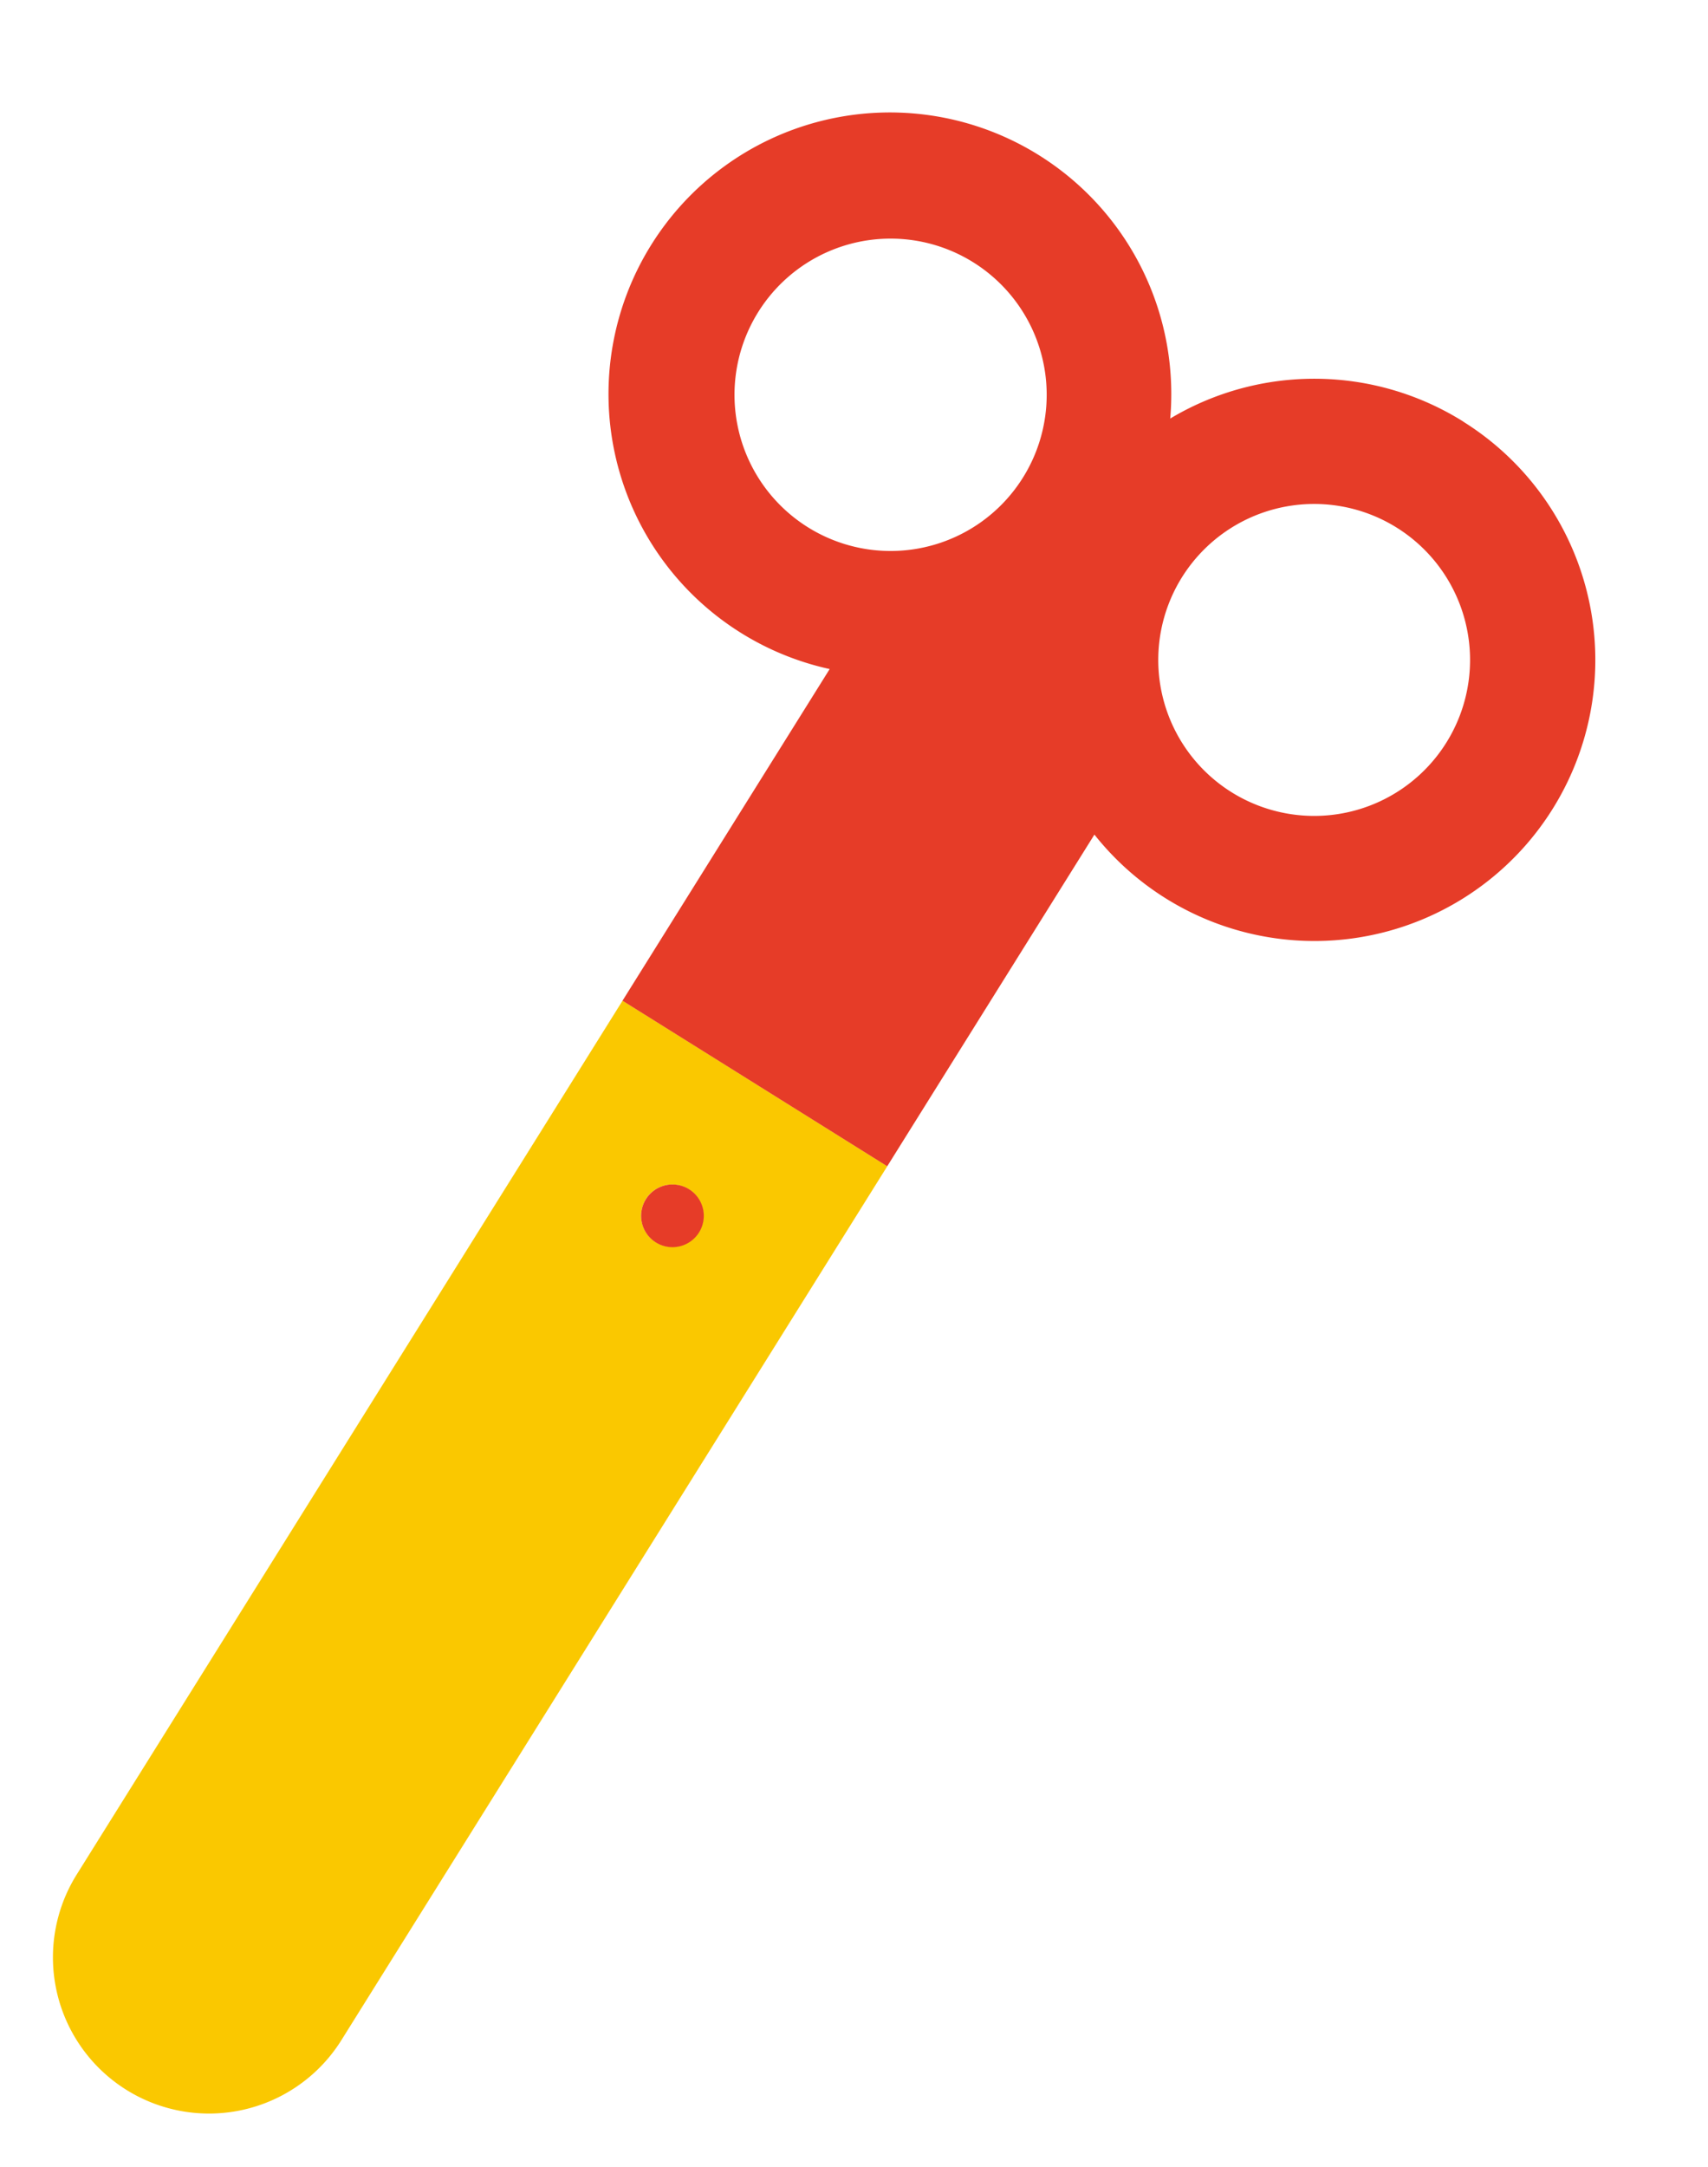
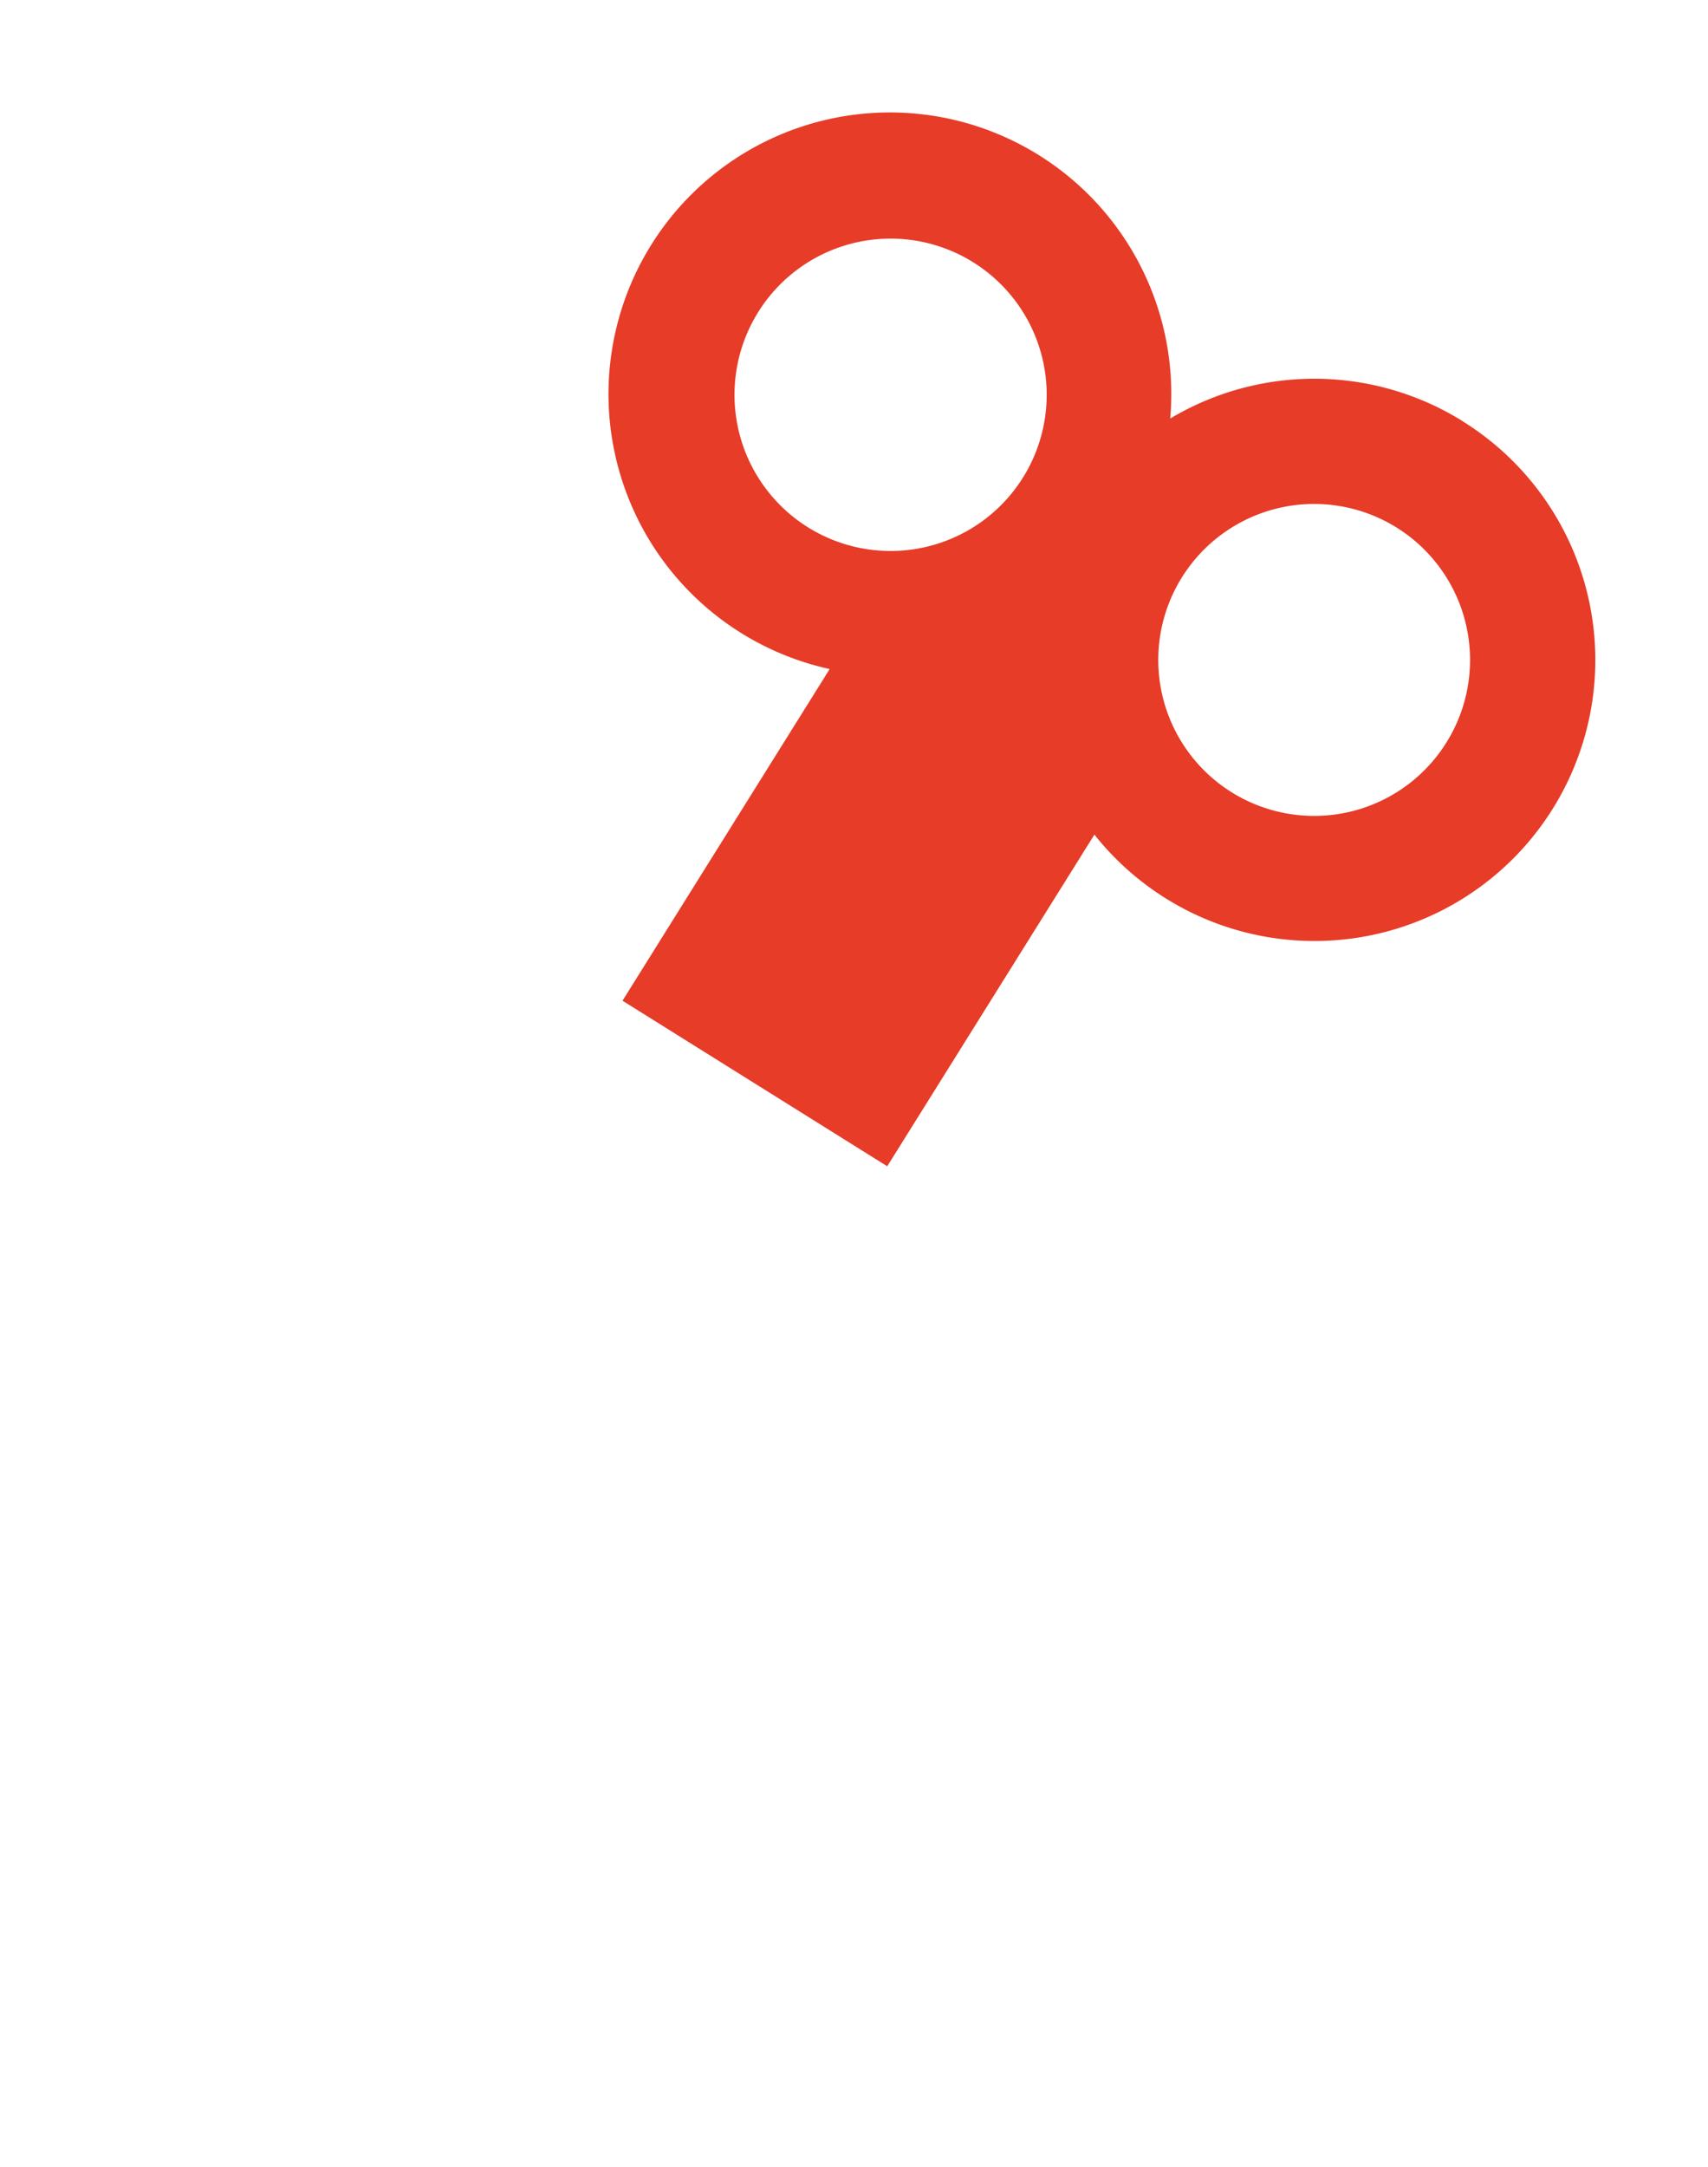
<svg xmlns="http://www.w3.org/2000/svg" width="84.977" height="107.741" viewBox="0 0 84.977 107.741">
  <g id="グループ_262" data-name="グループ 262" transform="matrix(0.848, 0.53, -0.53, 0.848, -2974.896, -3182.801)">
-     <path id="パス_2517" data-name="パス 2517" d="M2429.954,2746.82H2418.31v51.244h0a7.766,7.766,0,1,0,15.532,0h0V2746.82Zm-3.878,6.207a1.549,1.549,0,1,1-1.1.457A1.559,1.559,0,0,1,2426.076,2753.027Z" transform="translate(1843.906 -1598.727)" fill="#fac800" />
    <path id="パス_2518" data-name="パス 2518" d="M2437.285,2697.207a13.964,13.964,0,0,0-12.424,7.6,14,14,0,1,0-7.766,19.542v19.448h15.532v-19.448a13.973,13.973,0,1,0,4.7-27.138Zm-32.613,13.982a7.766,7.766,0,1,1,7.766,7.756A7.766,7.766,0,0,1,2404.672,2711.189Zm32.613,7.757a7.756,7.756,0,1,1,5.491-2.268,7.766,7.766,0,0,1-5.491,2.268Z" transform="translate(1845.12 -1595.7)" fill="#e63c28" />
-     <path id="パス_2519" data-name="パス 2519" d="M2426.48,2756.538a1.559,1.559,0,1,0-1.549-1.549A1.559,1.559,0,0,0,2426.48,2756.538Z" transform="translate(1843.502 -1599.129)" fill="#e63c28" />
  </g>
</svg>